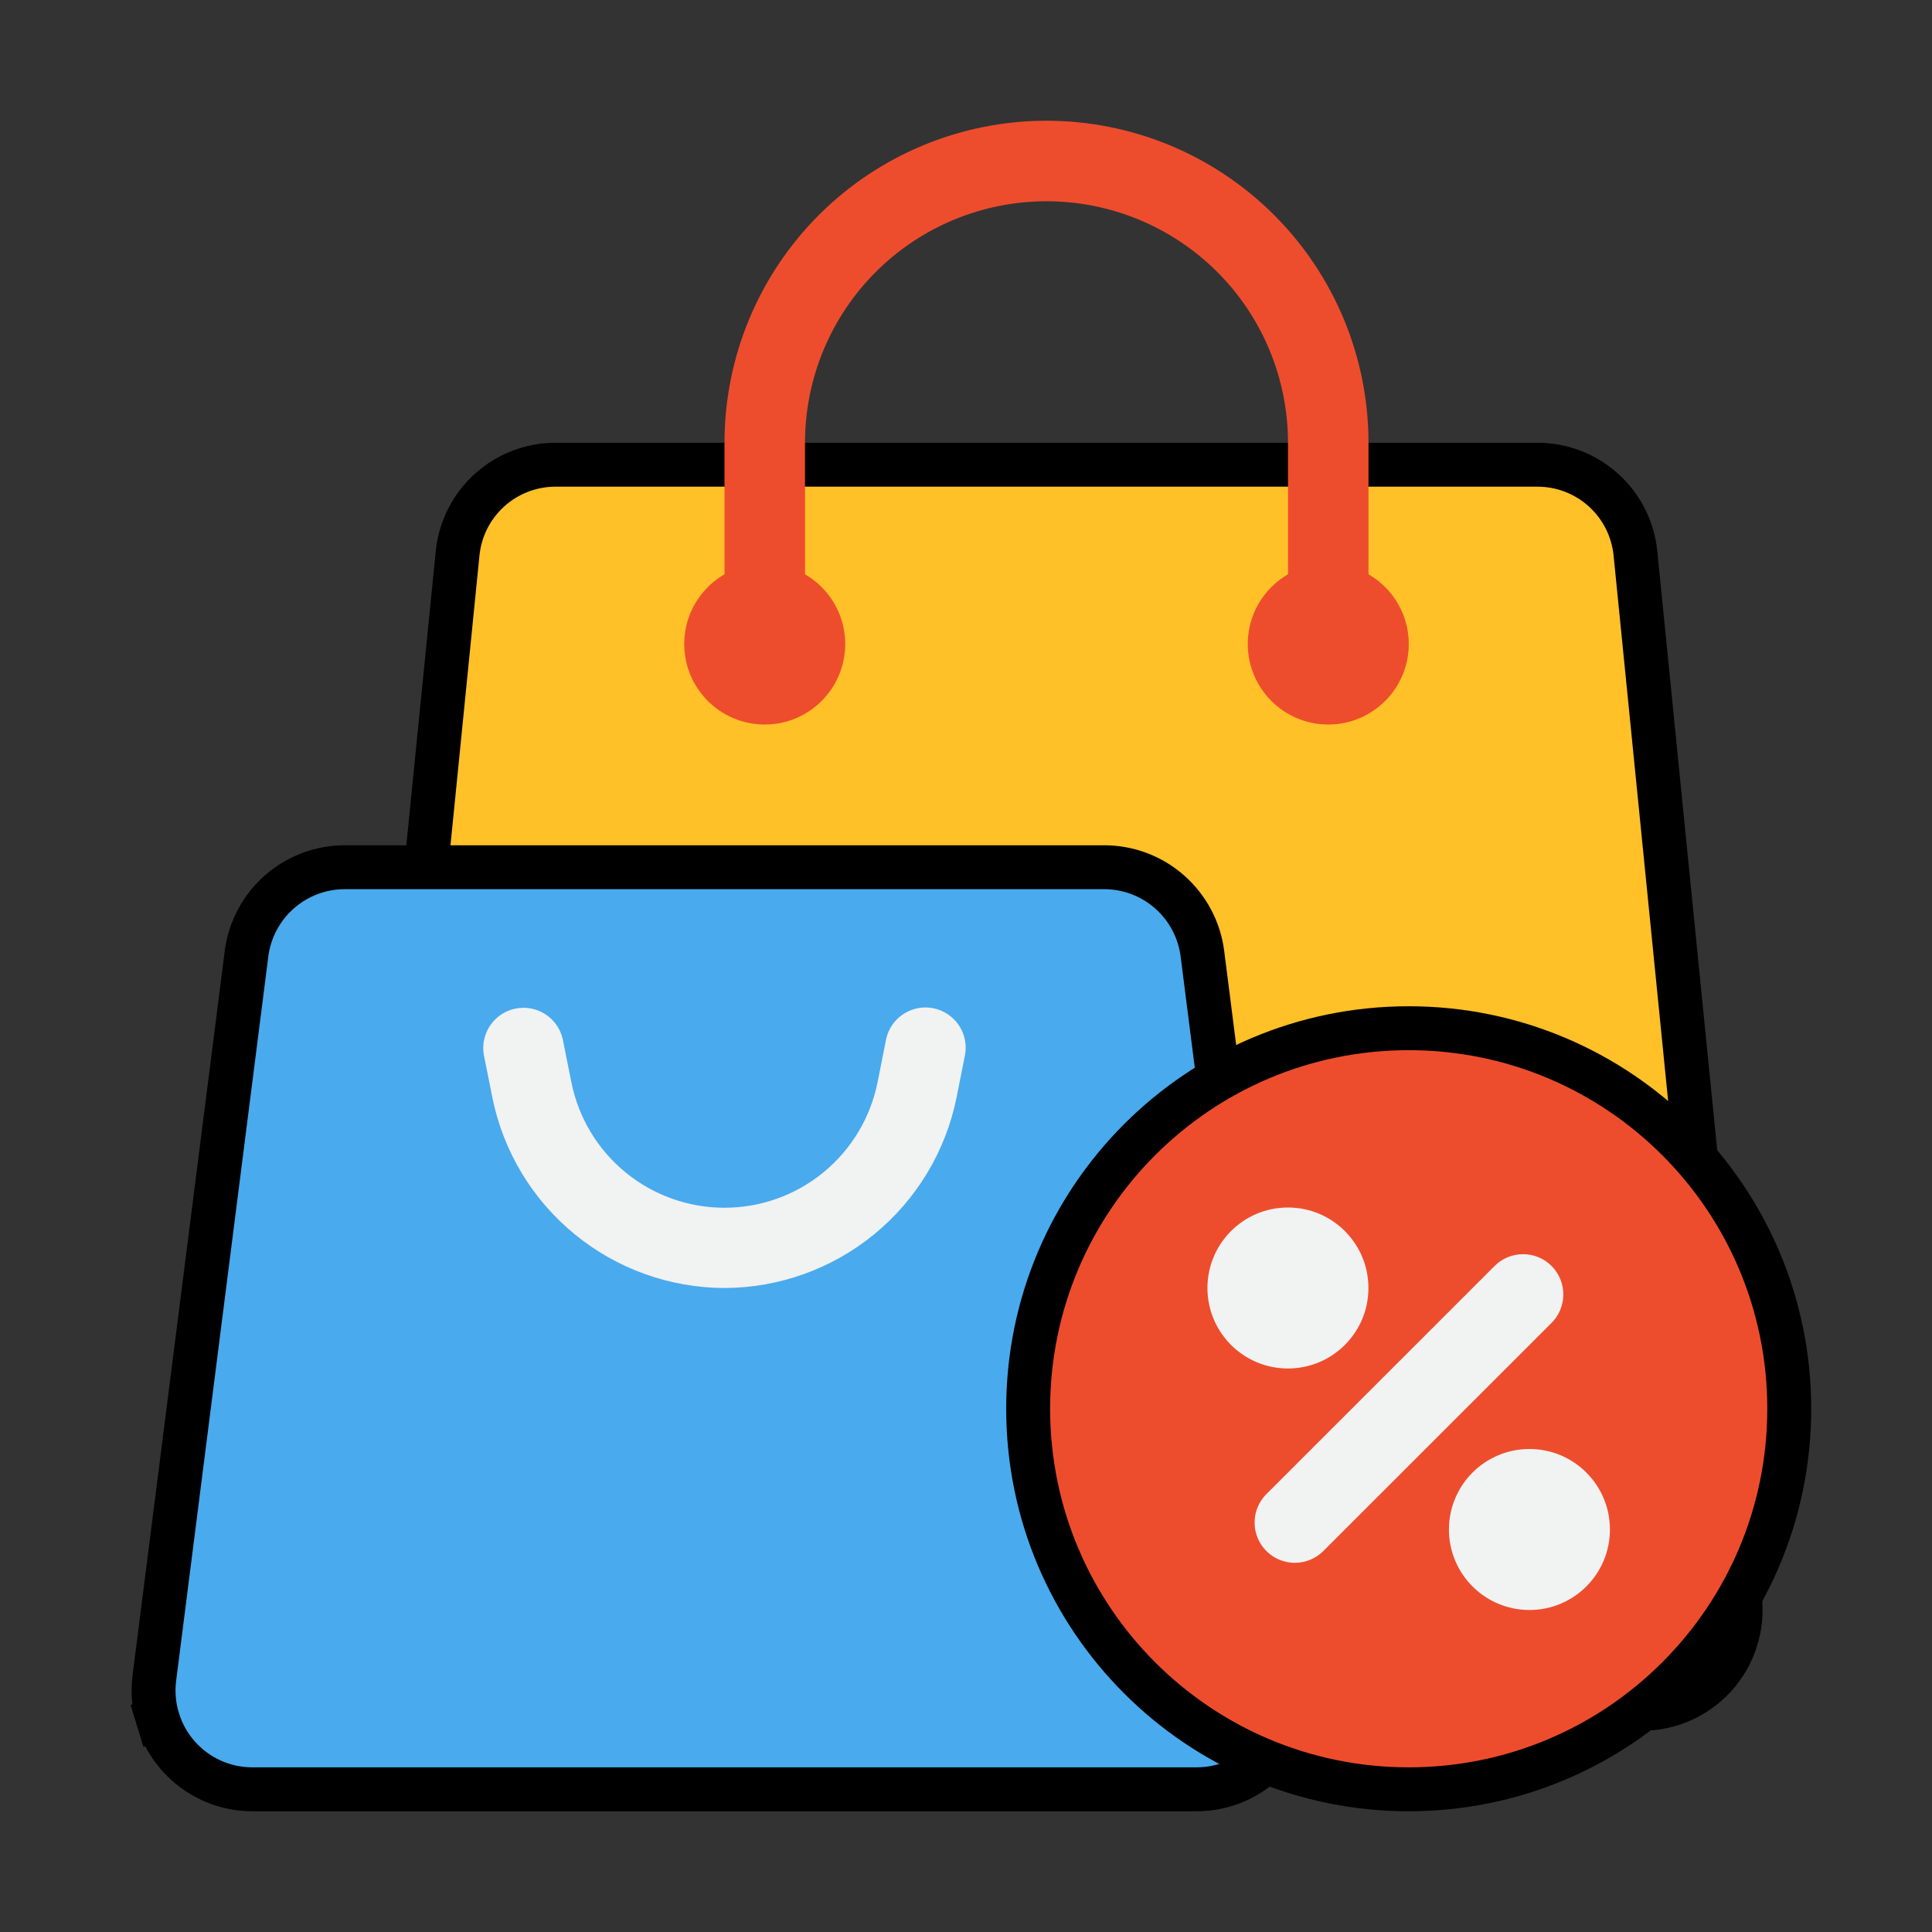
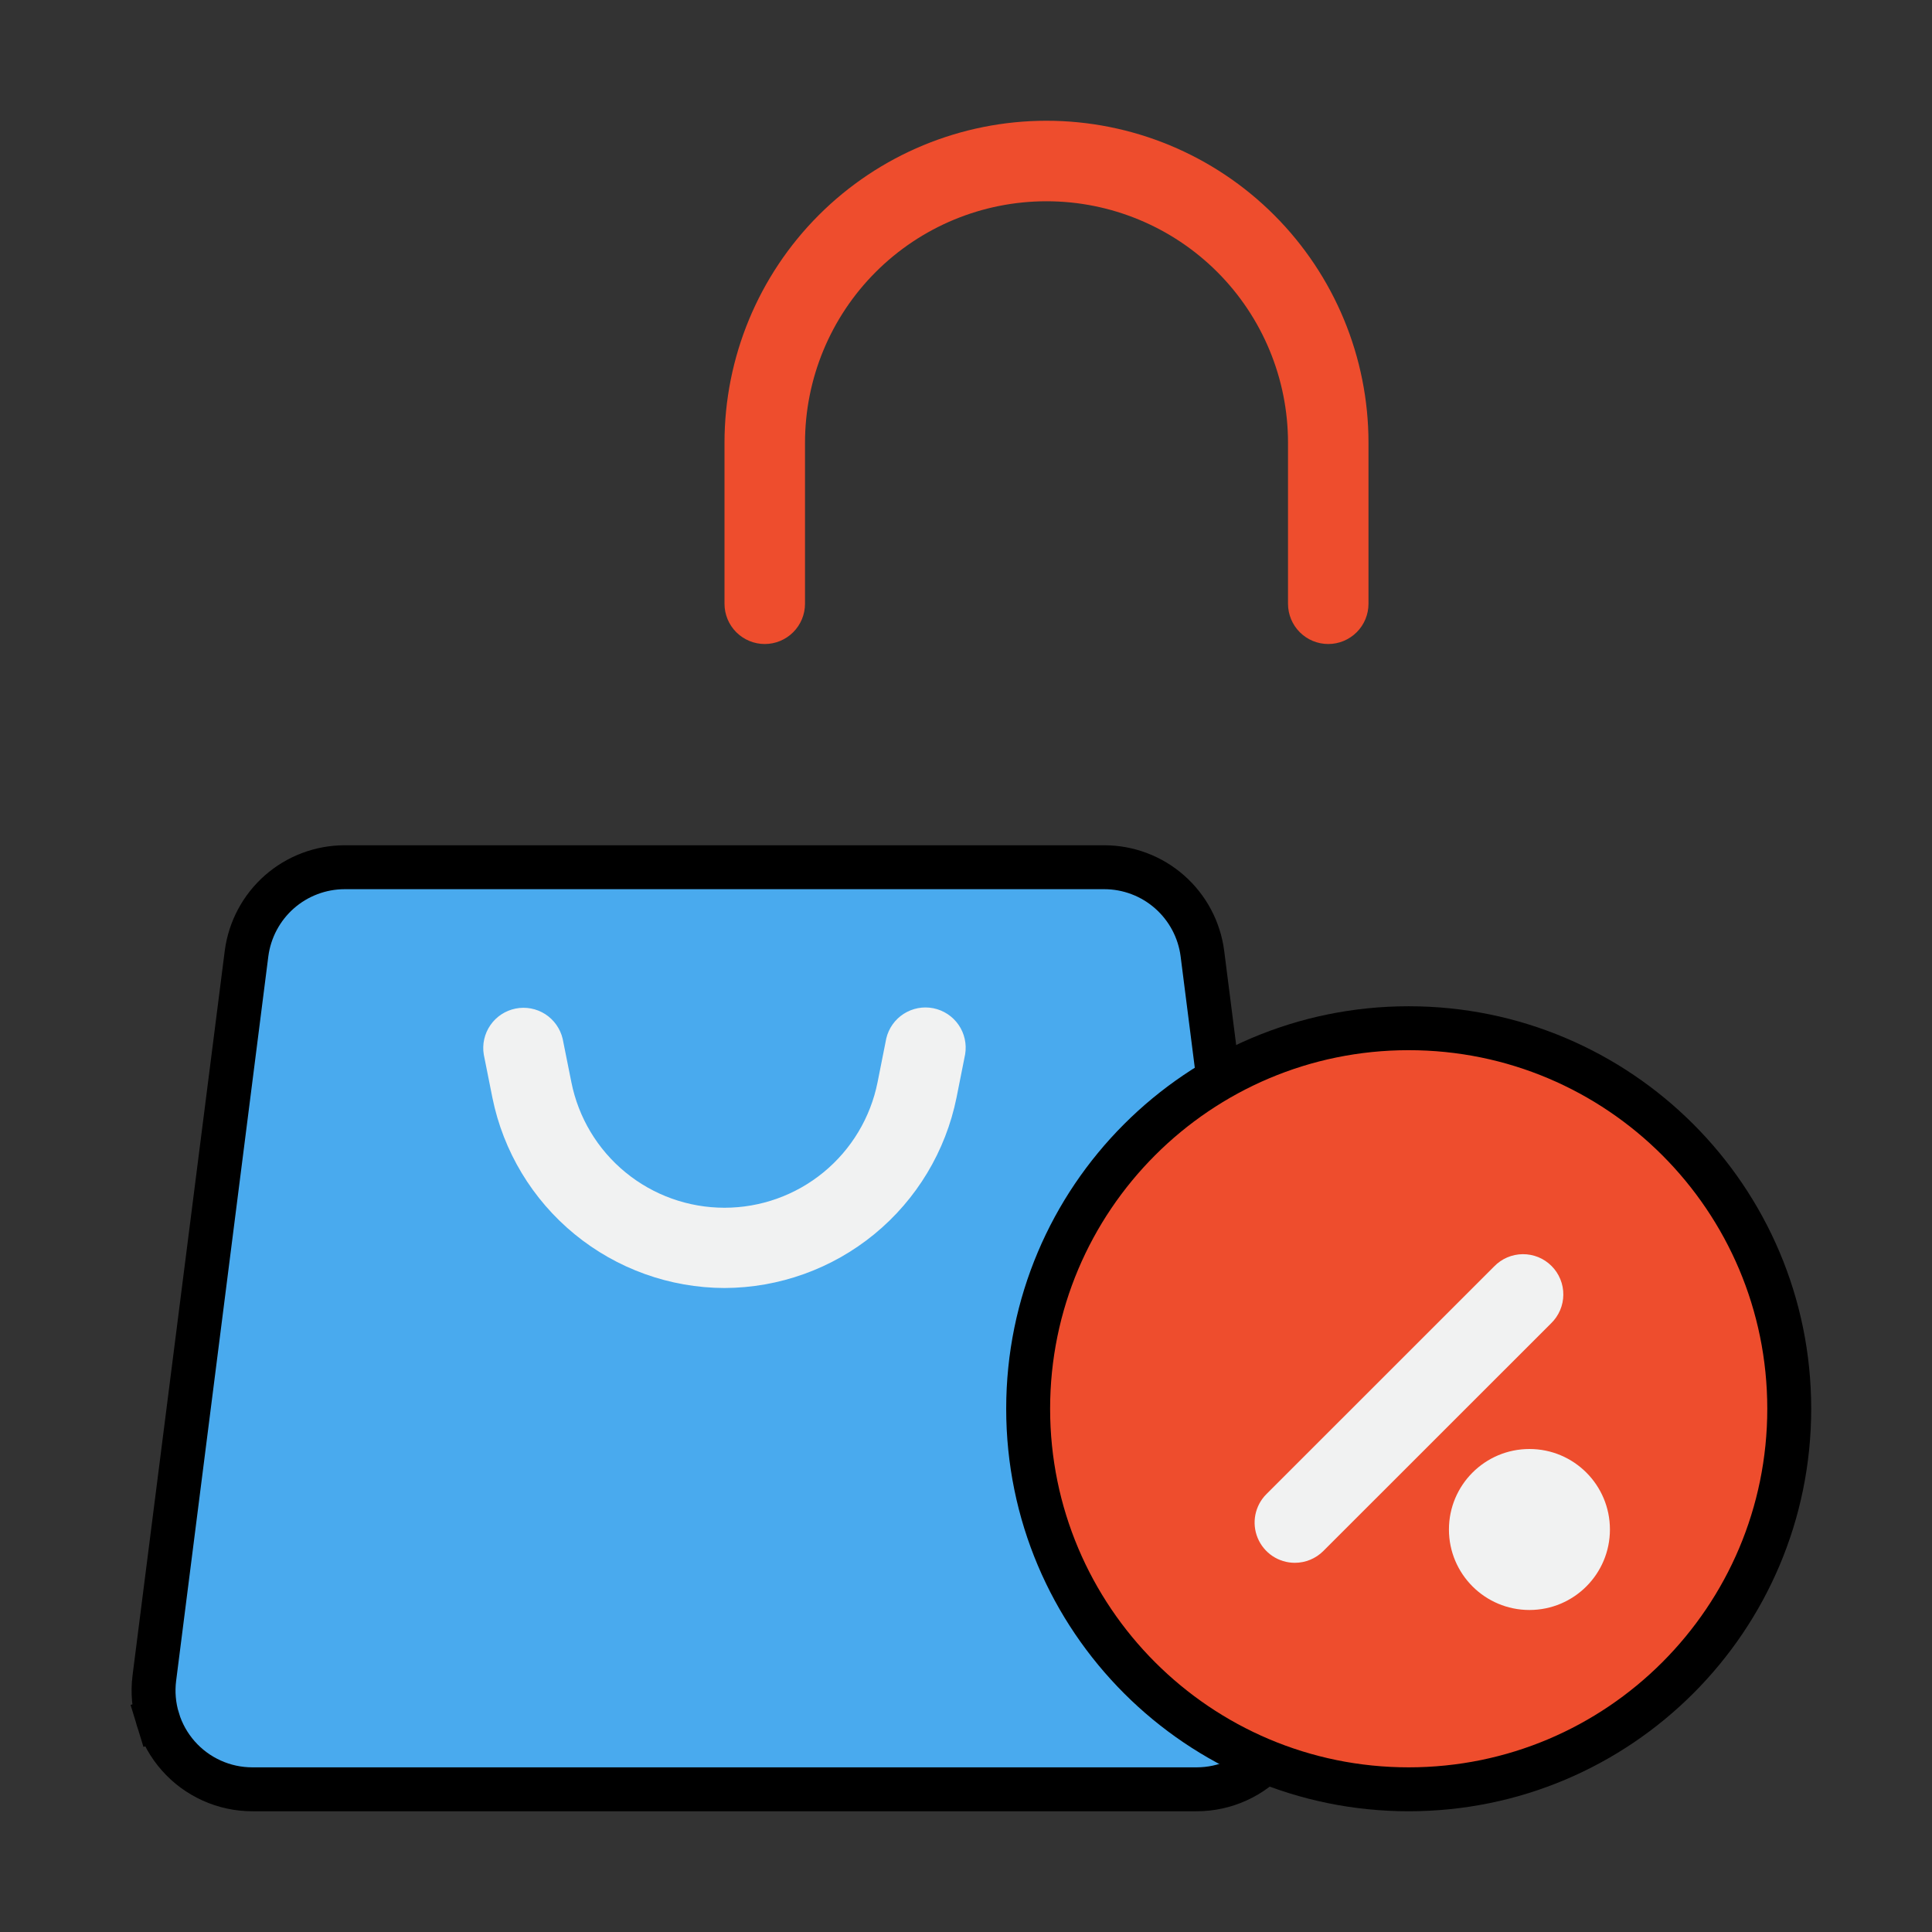
<svg xmlns="http://www.w3.org/2000/svg" width="64" height="64" viewBox="0 0 64 64" fill="none">
  <rect x="0" y="0" width="64" height="64" fill="#333333" stroke="none" />
  <g id="bag 1">
-     <path id="Vector" d="M54.177 18.337L54.177 18.339L57.644 53.006L57.644 53.006C57.69 53.461 57.639 53.921 57.496 54.355C57.354 54.79 57.121 55.189 56.815 55.529C56.508 55.868 56.133 56.139 55.715 56.325C55.297 56.51 54.845 56.606 54.387 56.606H14.947C14.49 56.606 14.038 56.51 13.62 56.325C13.201 56.139 12.827 55.868 12.52 55.529C12.213 55.189 11.981 54.79 11.838 54.355C11.695 53.921 11.645 53.461 11.691 53.006L11.691 53.006L15.158 18.339L15.158 18.337C15.237 17.53 15.614 16.781 16.216 16.236C16.817 15.692 17.601 15.392 18.412 15.394H18.414L50.921 15.394L50.923 15.394C51.734 15.392 52.517 15.692 53.119 16.236C53.721 16.781 54.098 17.53 54.177 18.337Z" fill="#FFC127" stroke="black" stroke-width="1.455" />
    <path id="Vector_2" d="M5.113 55.587L5.113 55.587L8.167 31.588C8.167 31.588 8.167 31.588 8.167 31.588C8.27 30.798 8.656 30.073 9.253 29.546C9.851 29.02 10.62 28.729 11.416 28.728H36.583C37.379 28.729 38.148 29.02 38.745 29.546C39.343 30.073 39.729 30.799 39.831 31.588L42.886 55.587C42.945 56.048 42.905 56.516 42.768 56.961C42.632 57.405 42.402 57.815 42.095 58.164L42.641 58.645L42.095 58.164C41.788 58.513 41.41 58.792 40.986 58.983C40.563 59.175 40.103 59.273 39.638 59.273H39.638H8.361H8.361C7.896 59.273 7.436 59.175 7.013 58.983C6.589 58.792 6.211 58.513 5.904 58.164C5.596 57.815 5.367 57.405 5.231 56.961L4.539 57.173L5.231 56.961C5.094 56.516 5.054 56.048 5.113 55.587Z" fill="#49AAEE" stroke="black" stroke-width="1.455" />
    <path id="Vector_3" d="M23.999 42.667C22.188 42.662 20.435 42.032 19.034 40.884C17.634 39.736 16.672 38.14 16.312 36.366L16.026 34.934C15.969 34.593 16.048 34.243 16.245 33.959C16.441 33.674 16.741 33.478 17.08 33.41C17.419 33.342 17.771 33.409 18.062 33.595C18.352 33.782 18.559 34.075 18.639 34.411L18.927 35.848C19.161 37.021 19.794 38.077 20.719 38.835C21.644 39.594 22.803 40.008 23.999 40.008C25.195 40.008 26.354 39.594 27.279 38.835C28.203 38.077 28.837 37.021 29.071 35.848L29.359 34.4C29.438 34.064 29.645 33.771 29.936 33.585C30.227 33.398 30.579 33.331 30.918 33.399C31.257 33.467 31.556 33.664 31.753 33.948C31.95 34.232 32.028 34.582 31.972 34.923L31.686 36.36C31.326 38.136 30.365 39.733 28.965 40.882C27.564 42.031 25.81 42.661 23.999 42.667Z" fill="#F1F2F2" />
    <path id="Vector_4" d="M44 21.334C43.646 21.334 43.307 21.193 43.057 20.943C42.807 20.693 42.667 20.354 42.667 20V14.667C42.667 12.545 41.824 10.511 40.324 9.01C38.823 7.51 36.788 6.667 34.667 6.667C32.545 6.667 30.51 7.51 29.01 9.01C27.509 10.511 26.667 12.545 26.667 14.667V20C26.667 20.354 26.526 20.693 26.276 20.943C26.026 21.193 25.687 21.334 25.333 21.334C24.98 21.334 24.641 21.193 24.39 20.943C24.14 20.693 24 20.354 24 20V14.667C24 11.838 25.124 9.125 27.124 7.125C29.125 5.124 31.838 4 34.667 4C37.496 4 40.209 5.124 42.209 7.125C44.209 9.125 45.333 11.838 45.333 14.667V20C45.333 20.354 45.193 20.693 44.943 20.943C44.693 21.193 44.354 21.334 44 21.334Z" fill="#EE4D2D" />
    <path id="Vector_5" d="M59.271 46.667C59.271 53.629 53.627 59.273 46.665 59.273C39.703 59.273 34.059 53.629 34.059 46.667C34.059 39.705 39.703 34.061 46.665 34.061C53.627 34.061 59.271 39.705 59.271 46.667Z" fill="#EE4D2D" stroke="black" stroke-width="1.455" />
    <g id="Group">
      <path id="Vector_6" d="M42.894 51.77C42.63 51.77 42.372 51.692 42.153 51.546C41.934 51.399 41.763 51.191 41.662 50.947C41.561 50.704 41.535 50.436 41.586 50.177C41.638 49.919 41.764 49.681 41.951 49.495L49.495 41.953C49.618 41.826 49.765 41.724 49.928 41.654C50.09 41.584 50.265 41.548 50.442 41.546C50.619 41.545 50.795 41.578 50.959 41.645C51.123 41.712 51.272 41.812 51.397 41.937C51.522 42.062 51.621 42.211 51.688 42.375C51.755 42.538 51.789 42.714 51.787 42.891C51.786 43.068 51.749 43.243 51.679 43.406C51.609 43.568 51.508 43.715 51.38 43.839L43.836 51.38C43.586 51.63 43.247 51.77 42.894 51.77Z" fill="#F1F2F2" />
-       <path id="Vector_7" d="M42.665 45.333C44.138 45.333 45.331 44.139 45.331 42.667C45.331 41.194 44.138 40 42.665 40C41.192 40 39.998 41.194 39.998 42.667C39.998 44.139 41.192 45.333 42.665 45.333Z" fill="#F1F2F2" />
      <path id="Vector_8" d="M50.665 53.333C52.138 53.333 53.331 52.139 53.331 50.667C53.331 49.194 52.138 48 50.665 48C49.192 48 47.998 49.194 47.998 50.667C47.998 52.139 49.192 53.333 50.665 53.333Z" fill="#F1F2F2" />
    </g>
-     <path id="Vector_9" d="M25.333 24.001C26.805 24.001 27.999 22.807 27.999 21.334C27.999 19.861 26.805 18.668 25.333 18.668C23.86 18.668 22.666 19.861 22.666 21.334C22.666 22.807 23.86 24.001 25.333 24.001Z" fill="#EE4D2D" />
-     <path id="Vector_10" d="M44.001 24.001C45.473 24.001 46.667 22.807 46.667 21.334C46.667 19.861 45.473 18.668 44.001 18.668C42.528 18.668 41.334 19.861 41.334 21.334C41.334 22.807 42.528 24.001 44.001 24.001Z" fill="#EE4D2D" />
  </g>
</svg>